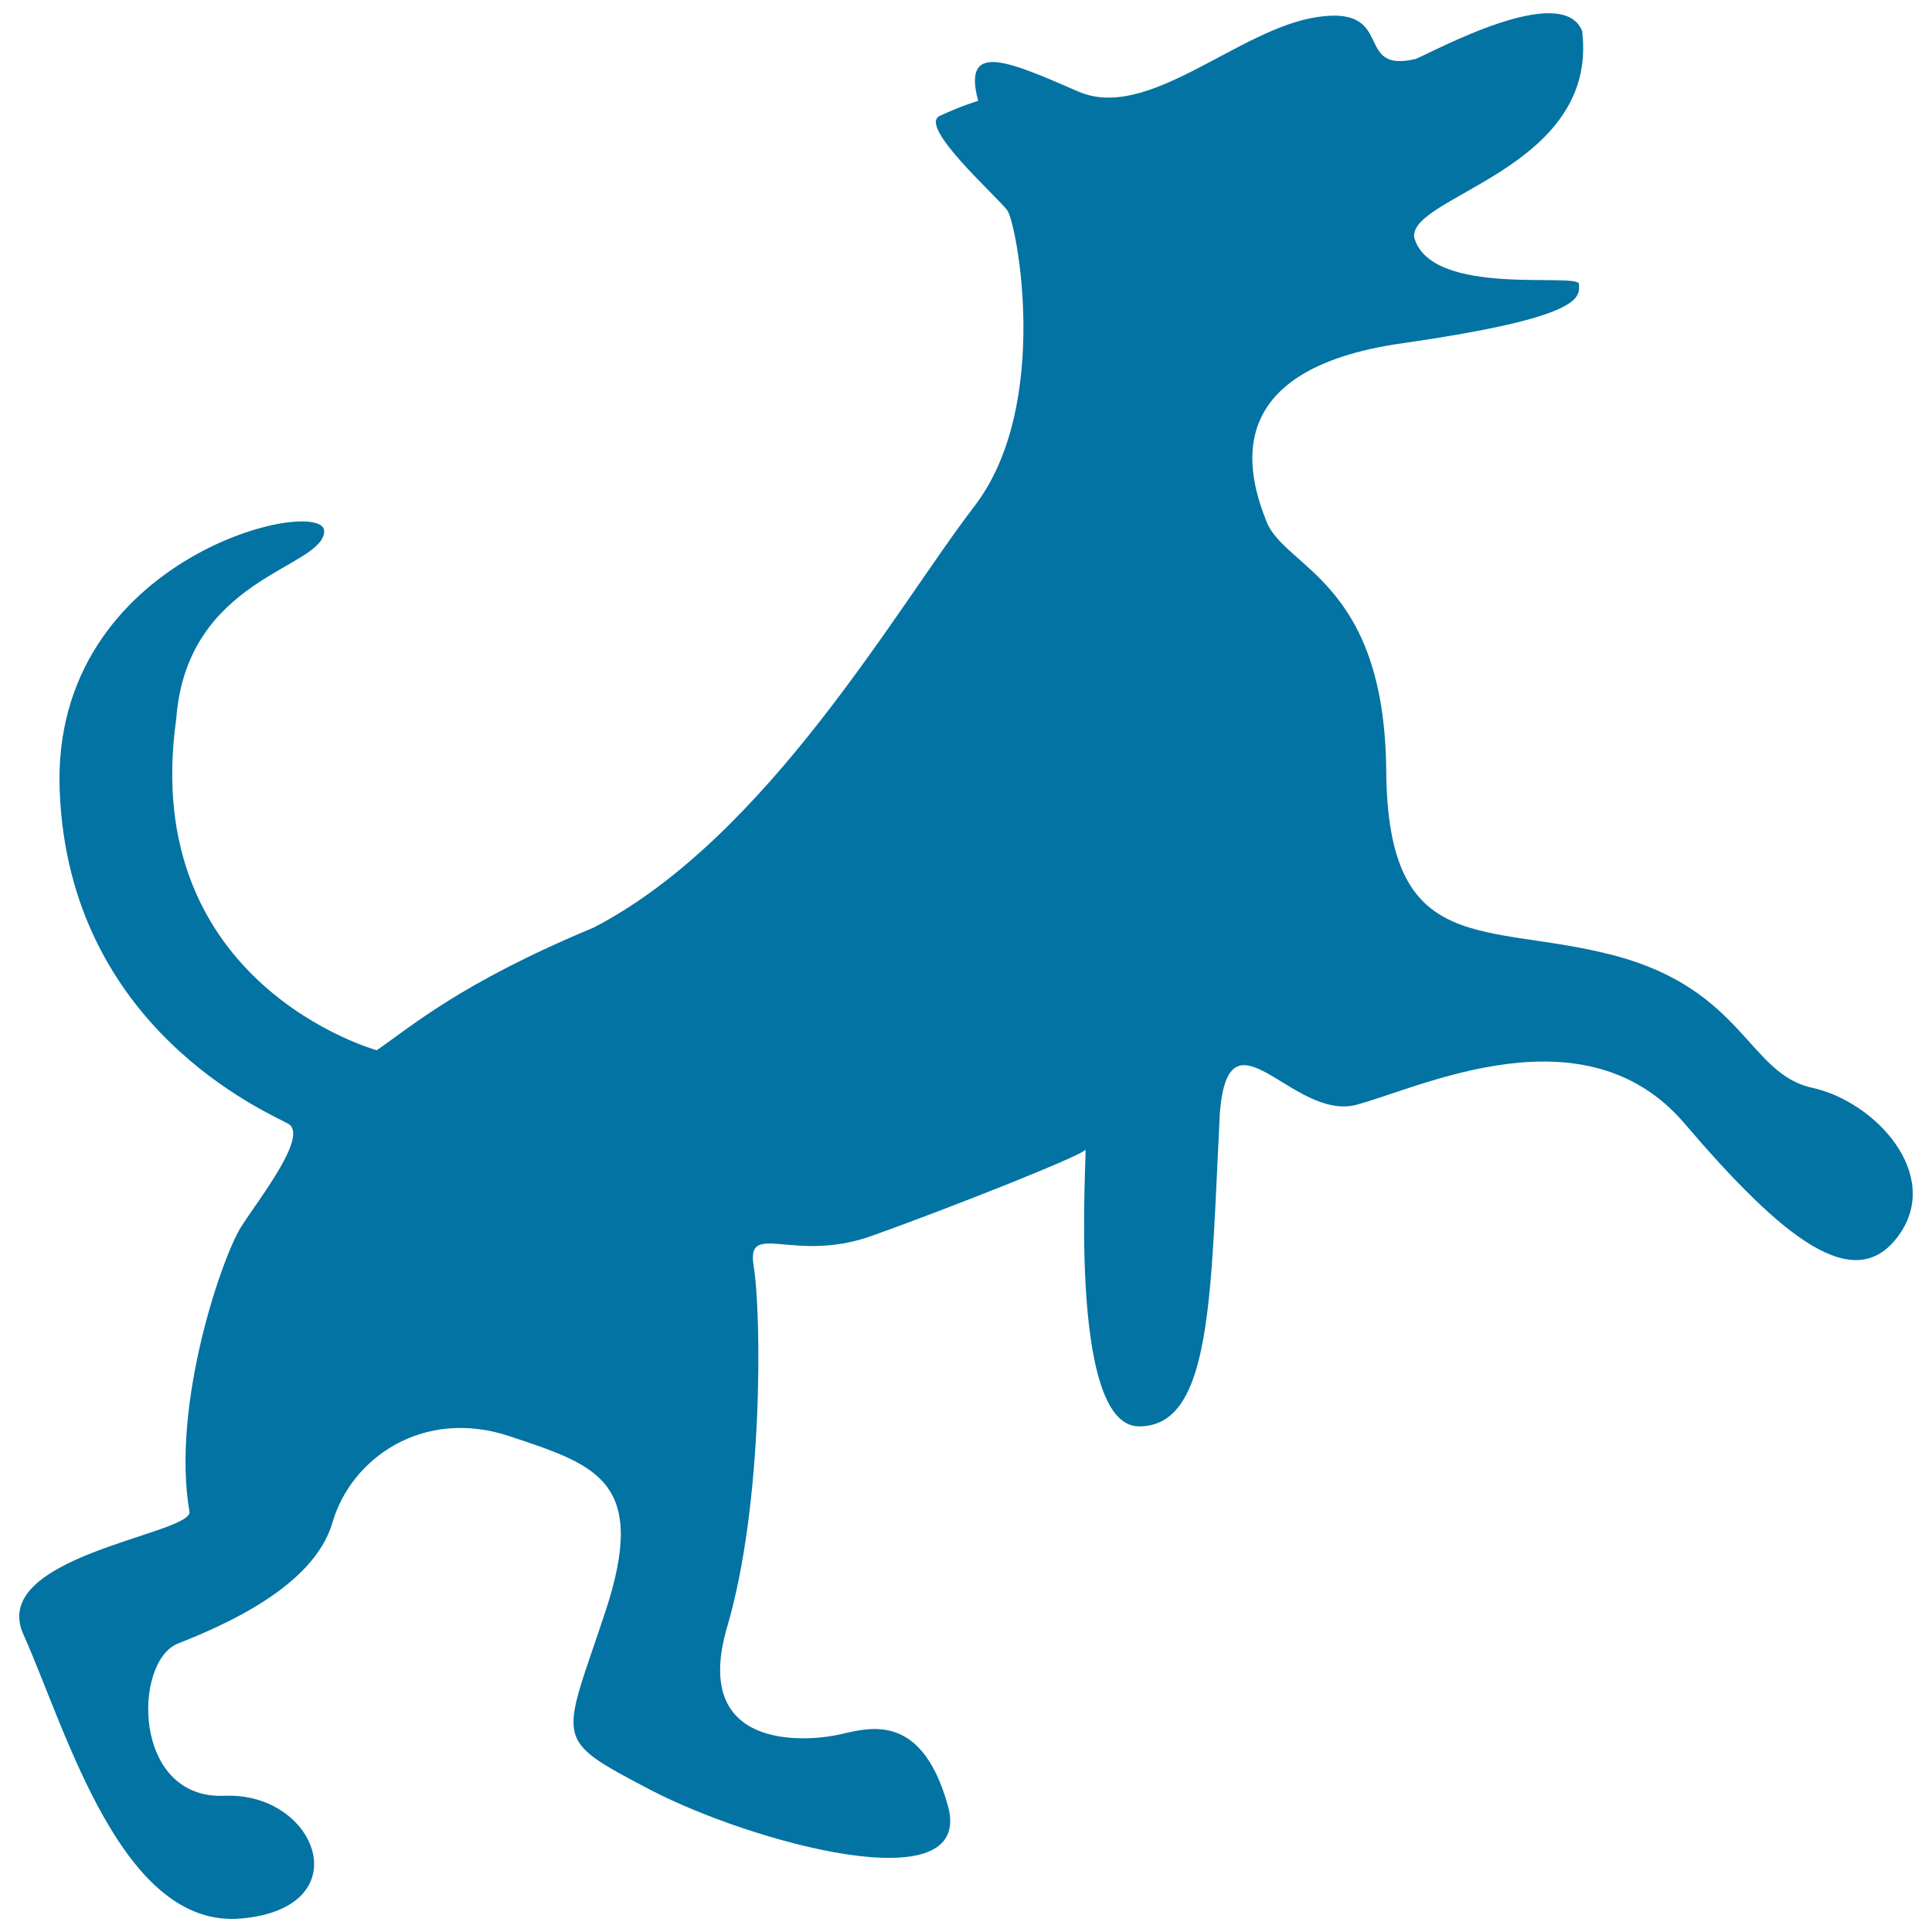
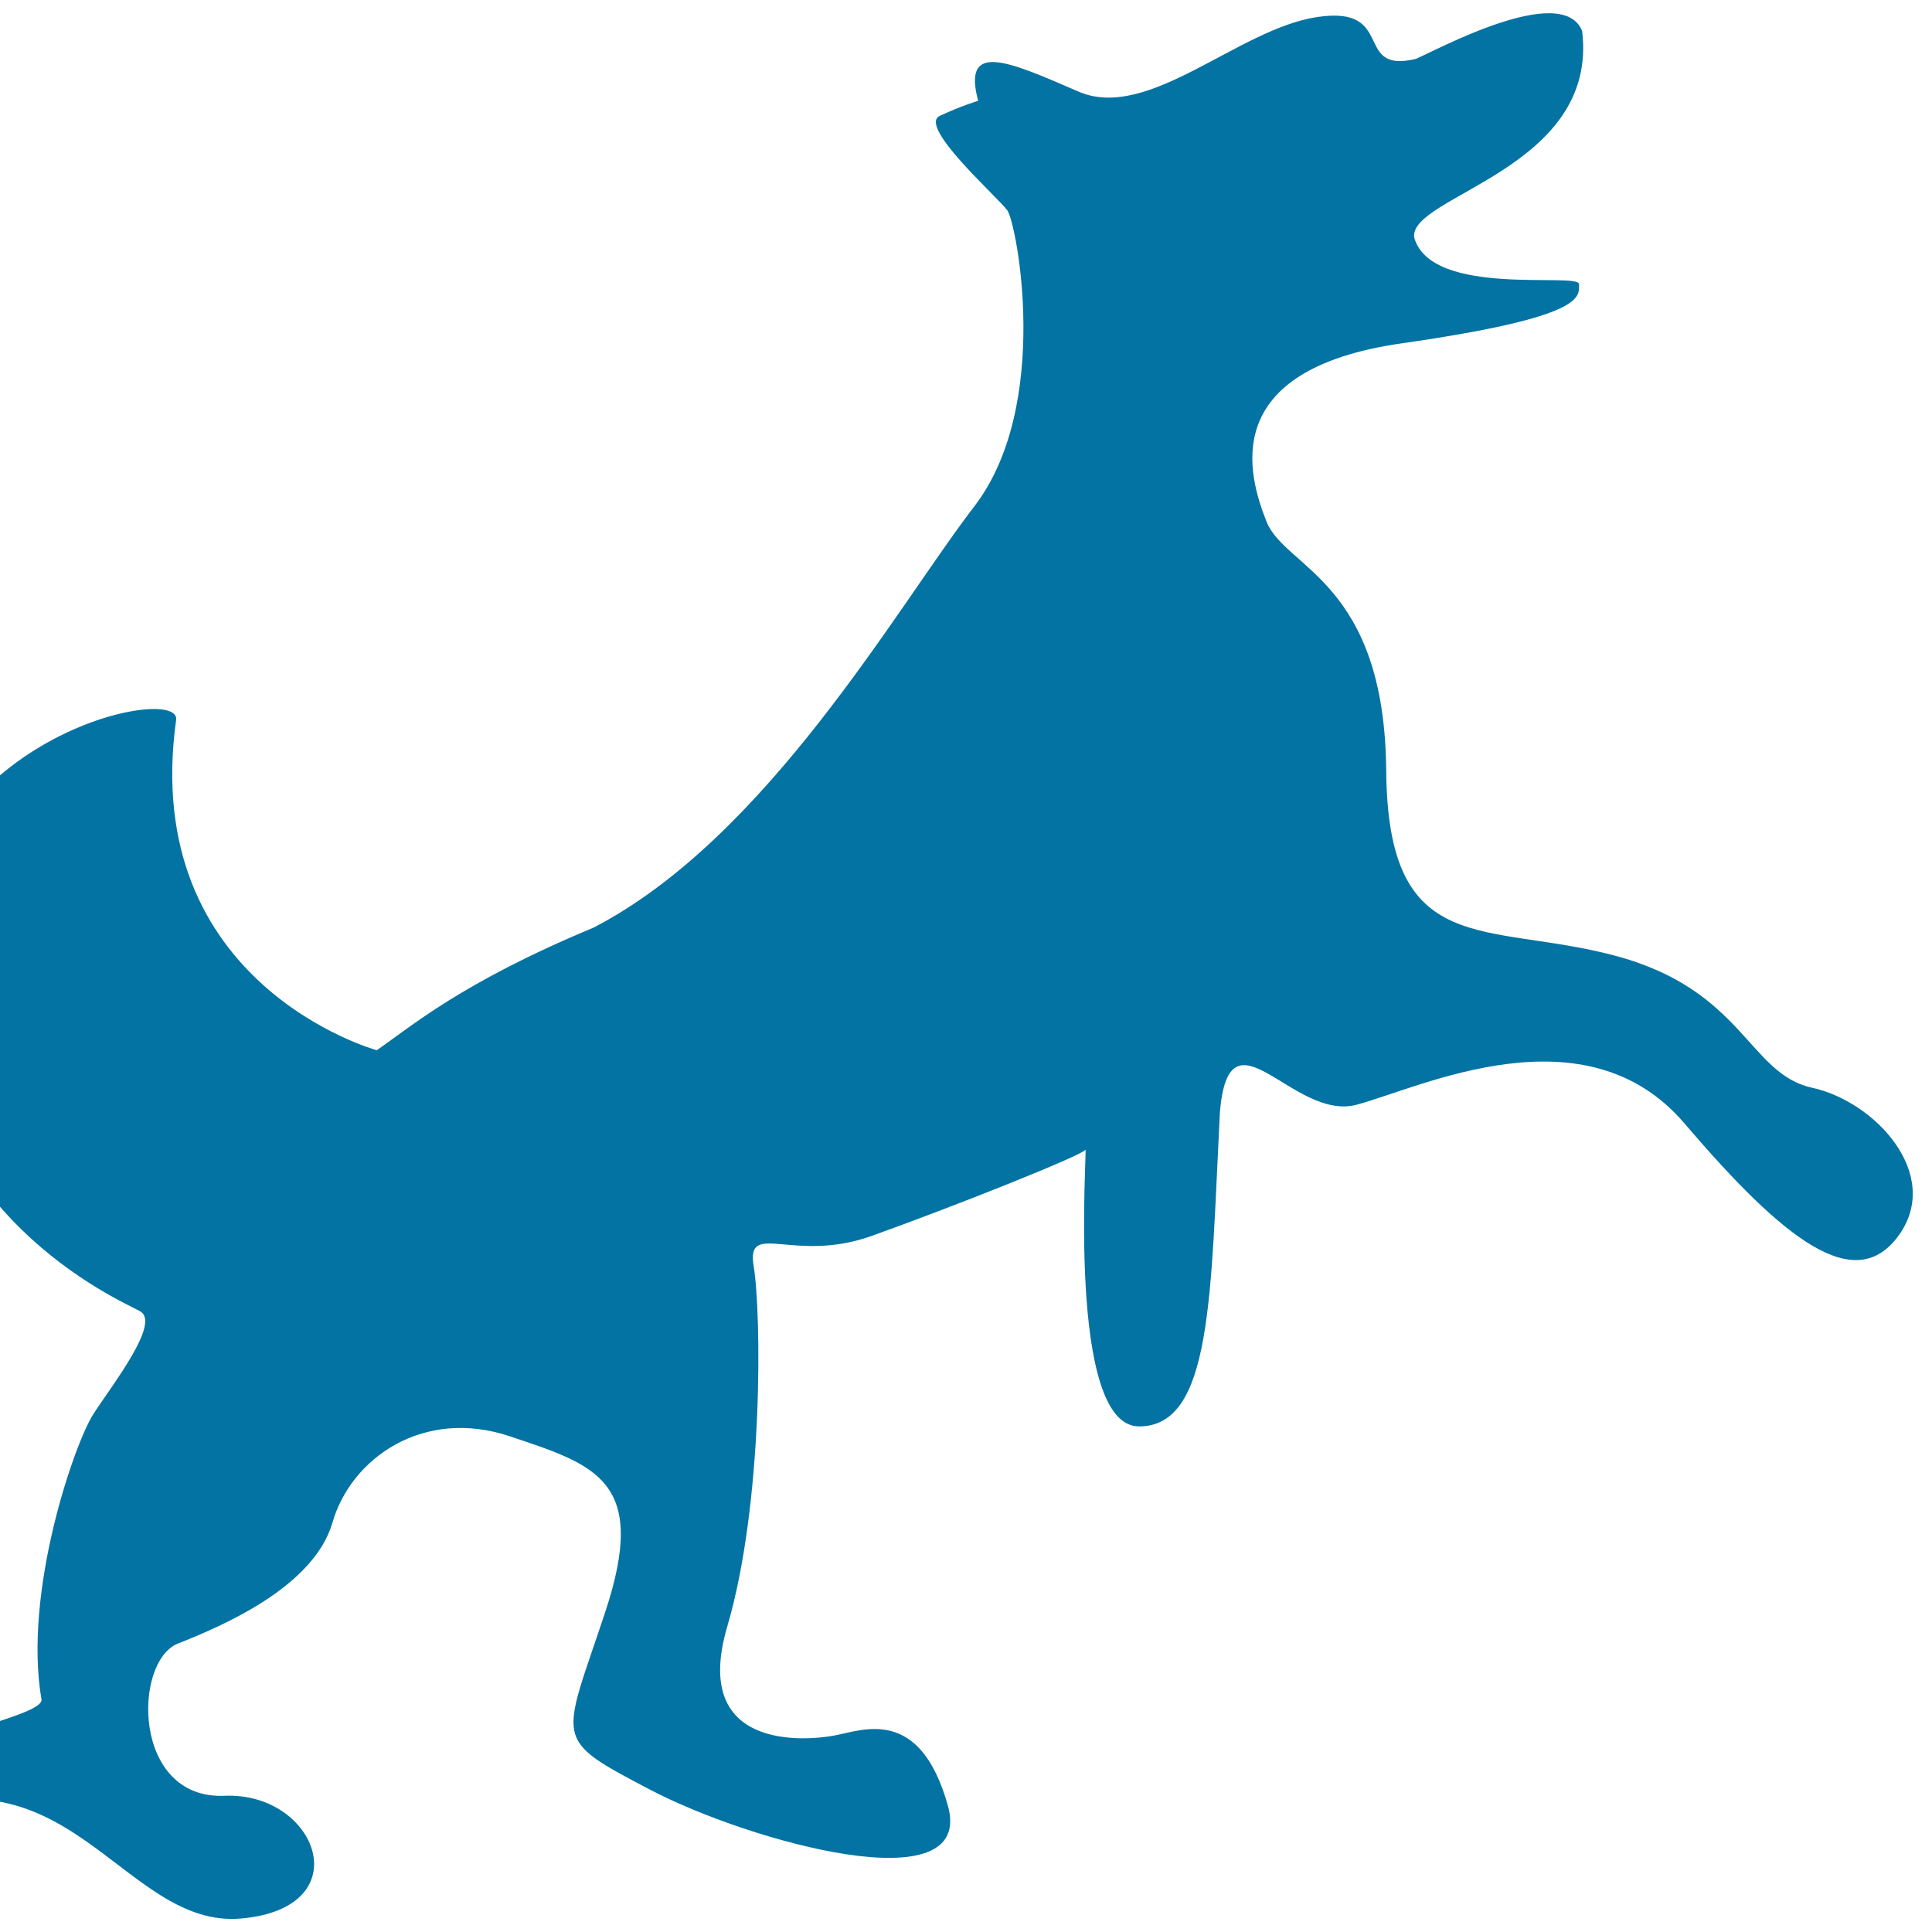
<svg xmlns="http://www.w3.org/2000/svg" viewBox="0 0 1000 1000" style="fill:#0273a2">
  <title>Happy Small Dog Pet Silhouette SVG icon</title>
  <g>
-     <path d="M195,543.6c0,0-123.1-33.8-103.8-171.3c5.4-73.6,75.4-77.8,76.6-97.1c1.2-19.3-141.8,11.5-136.9,134.2c4.8,122.8,107.4,166.2,118.2,172.2c10.9,6-14.5,38.2-24.1,53.1c-9.7,14.9-36.6,92.1-26.9,148c-0.1,11.8-105.4,22.9-85.7,63.9C34.6,896.5,63.1,998.7,125,993c61.9-5.6,39-65.6-8.8-63.5c-47.9,2-47.4-69.6-24.1-78.8c23.3-9.2,70.4-29.4,80-62.7c9.7-33.4,47.1-59.5,91.7-44.6c44.6,14.9,72,22.9,49.5,90.9c-22.5,68-28.1,65.1,23.3,92.1c51.5,26.9,168.5,59.5,154,8.1c-14.5-51.5-43.8-39-58.7-36.2c-14.9,2.8-74.4,8-55.5-56.3c18.9-64.3,17.7-162.5,13.7-186.6c-4-24.1,20.5-1.2,61.1-15.7c40.6-14.5,109.4-41.8,110.6-44.6c1.2-2.8-10.1,143.2,27.8,143.2c37.8,0,37-67.6,41.8-162.5c4.8-57.1,37.8,4.8,70.8-4c33-8.8,118.2-50.7,169.7,9.7c51.5,60.3,88.3,89.3,110.9,57.9c22.6-31.4-12-69.2-44.9-76.4c-33-7.2-35.4-50.7-102.2-68.4c-66.8-17.7-117.4,2.4-118.2-95.7c-0.8-98.1-52.3-104.7-61.9-128.8c-9.6-24.1-25.7-78.7,70-92.4c95.7-13.7,91.7-24.1,91.7-30.6c0-6.4-76.4,7.2-85.3-24.1c-3.2-21.7,95.7-35.4,86.9-107c-10.5-25.7-76.4,10.5-86.1,14.5c-32.8,7.8-9.8-27.8-50.9-21.7c-41,6-87.5,54.3-123.7,38.6c-36.2-15.7-60.3-26.5-51.9,4.8c0,0-8.4,2.4-19.9,7.8c-11.5,5.4,30.2,42.2,35,48.9c4.8,6.6,23.1,100.9-17.1,153.2c-40.2,52.3-107,171.3-197,218C238.1,508.9,212.3,531.8,195,543.6z" />
+     <path d="M195,543.6c0,0-123.1-33.8-103.8-171.3c1.2-19.3-141.8,11.5-136.9,134.2c4.8,122.8,107.4,166.2,118.2,172.2c10.9,6-14.5,38.2-24.1,53.1c-9.7,14.9-36.6,92.1-26.9,148c-0.1,11.8-105.4,22.9-85.7,63.9C34.6,896.5,63.1,998.7,125,993c61.9-5.6,39-65.6-8.8-63.5c-47.9,2-47.4-69.6-24.1-78.8c23.3-9.2,70.4-29.4,80-62.7c9.7-33.4,47.1-59.5,91.7-44.6c44.6,14.9,72,22.9,49.5,90.9c-22.5,68-28.1,65.1,23.3,92.1c51.5,26.9,168.5,59.5,154,8.1c-14.5-51.5-43.8-39-58.7-36.2c-14.9,2.8-74.4,8-55.5-56.3c18.9-64.3,17.7-162.5,13.7-186.6c-4-24.1,20.5-1.2,61.1-15.7c40.6-14.5,109.4-41.8,110.6-44.6c1.2-2.8-10.1,143.2,27.8,143.2c37.8,0,37-67.6,41.8-162.5c4.8-57.1,37.8,4.8,70.8-4c33-8.8,118.2-50.7,169.7,9.7c51.5,60.3,88.3,89.3,110.9,57.9c22.6-31.4-12-69.2-44.9-76.4c-33-7.2-35.4-50.7-102.2-68.4c-66.8-17.7-117.4,2.4-118.2-95.7c-0.8-98.1-52.3-104.7-61.9-128.8c-9.6-24.1-25.7-78.7,70-92.4c95.7-13.7,91.7-24.1,91.7-30.6c0-6.4-76.4,7.2-85.3-24.1c-3.2-21.7,95.7-35.4,86.9-107c-10.5-25.7-76.4,10.5-86.1,14.5c-32.8,7.8-9.8-27.8-50.9-21.7c-41,6-87.5,54.3-123.7,38.6c-36.2-15.7-60.3-26.5-51.9,4.8c0,0-8.4,2.4-19.9,7.8c-11.5,5.4,30.2,42.2,35,48.9c4.8,6.6,23.1,100.9-17.1,153.2c-40.2,52.3-107,171.3-197,218C238.1,508.9,212.3,531.8,195,543.6z" />
  </g>
</svg>